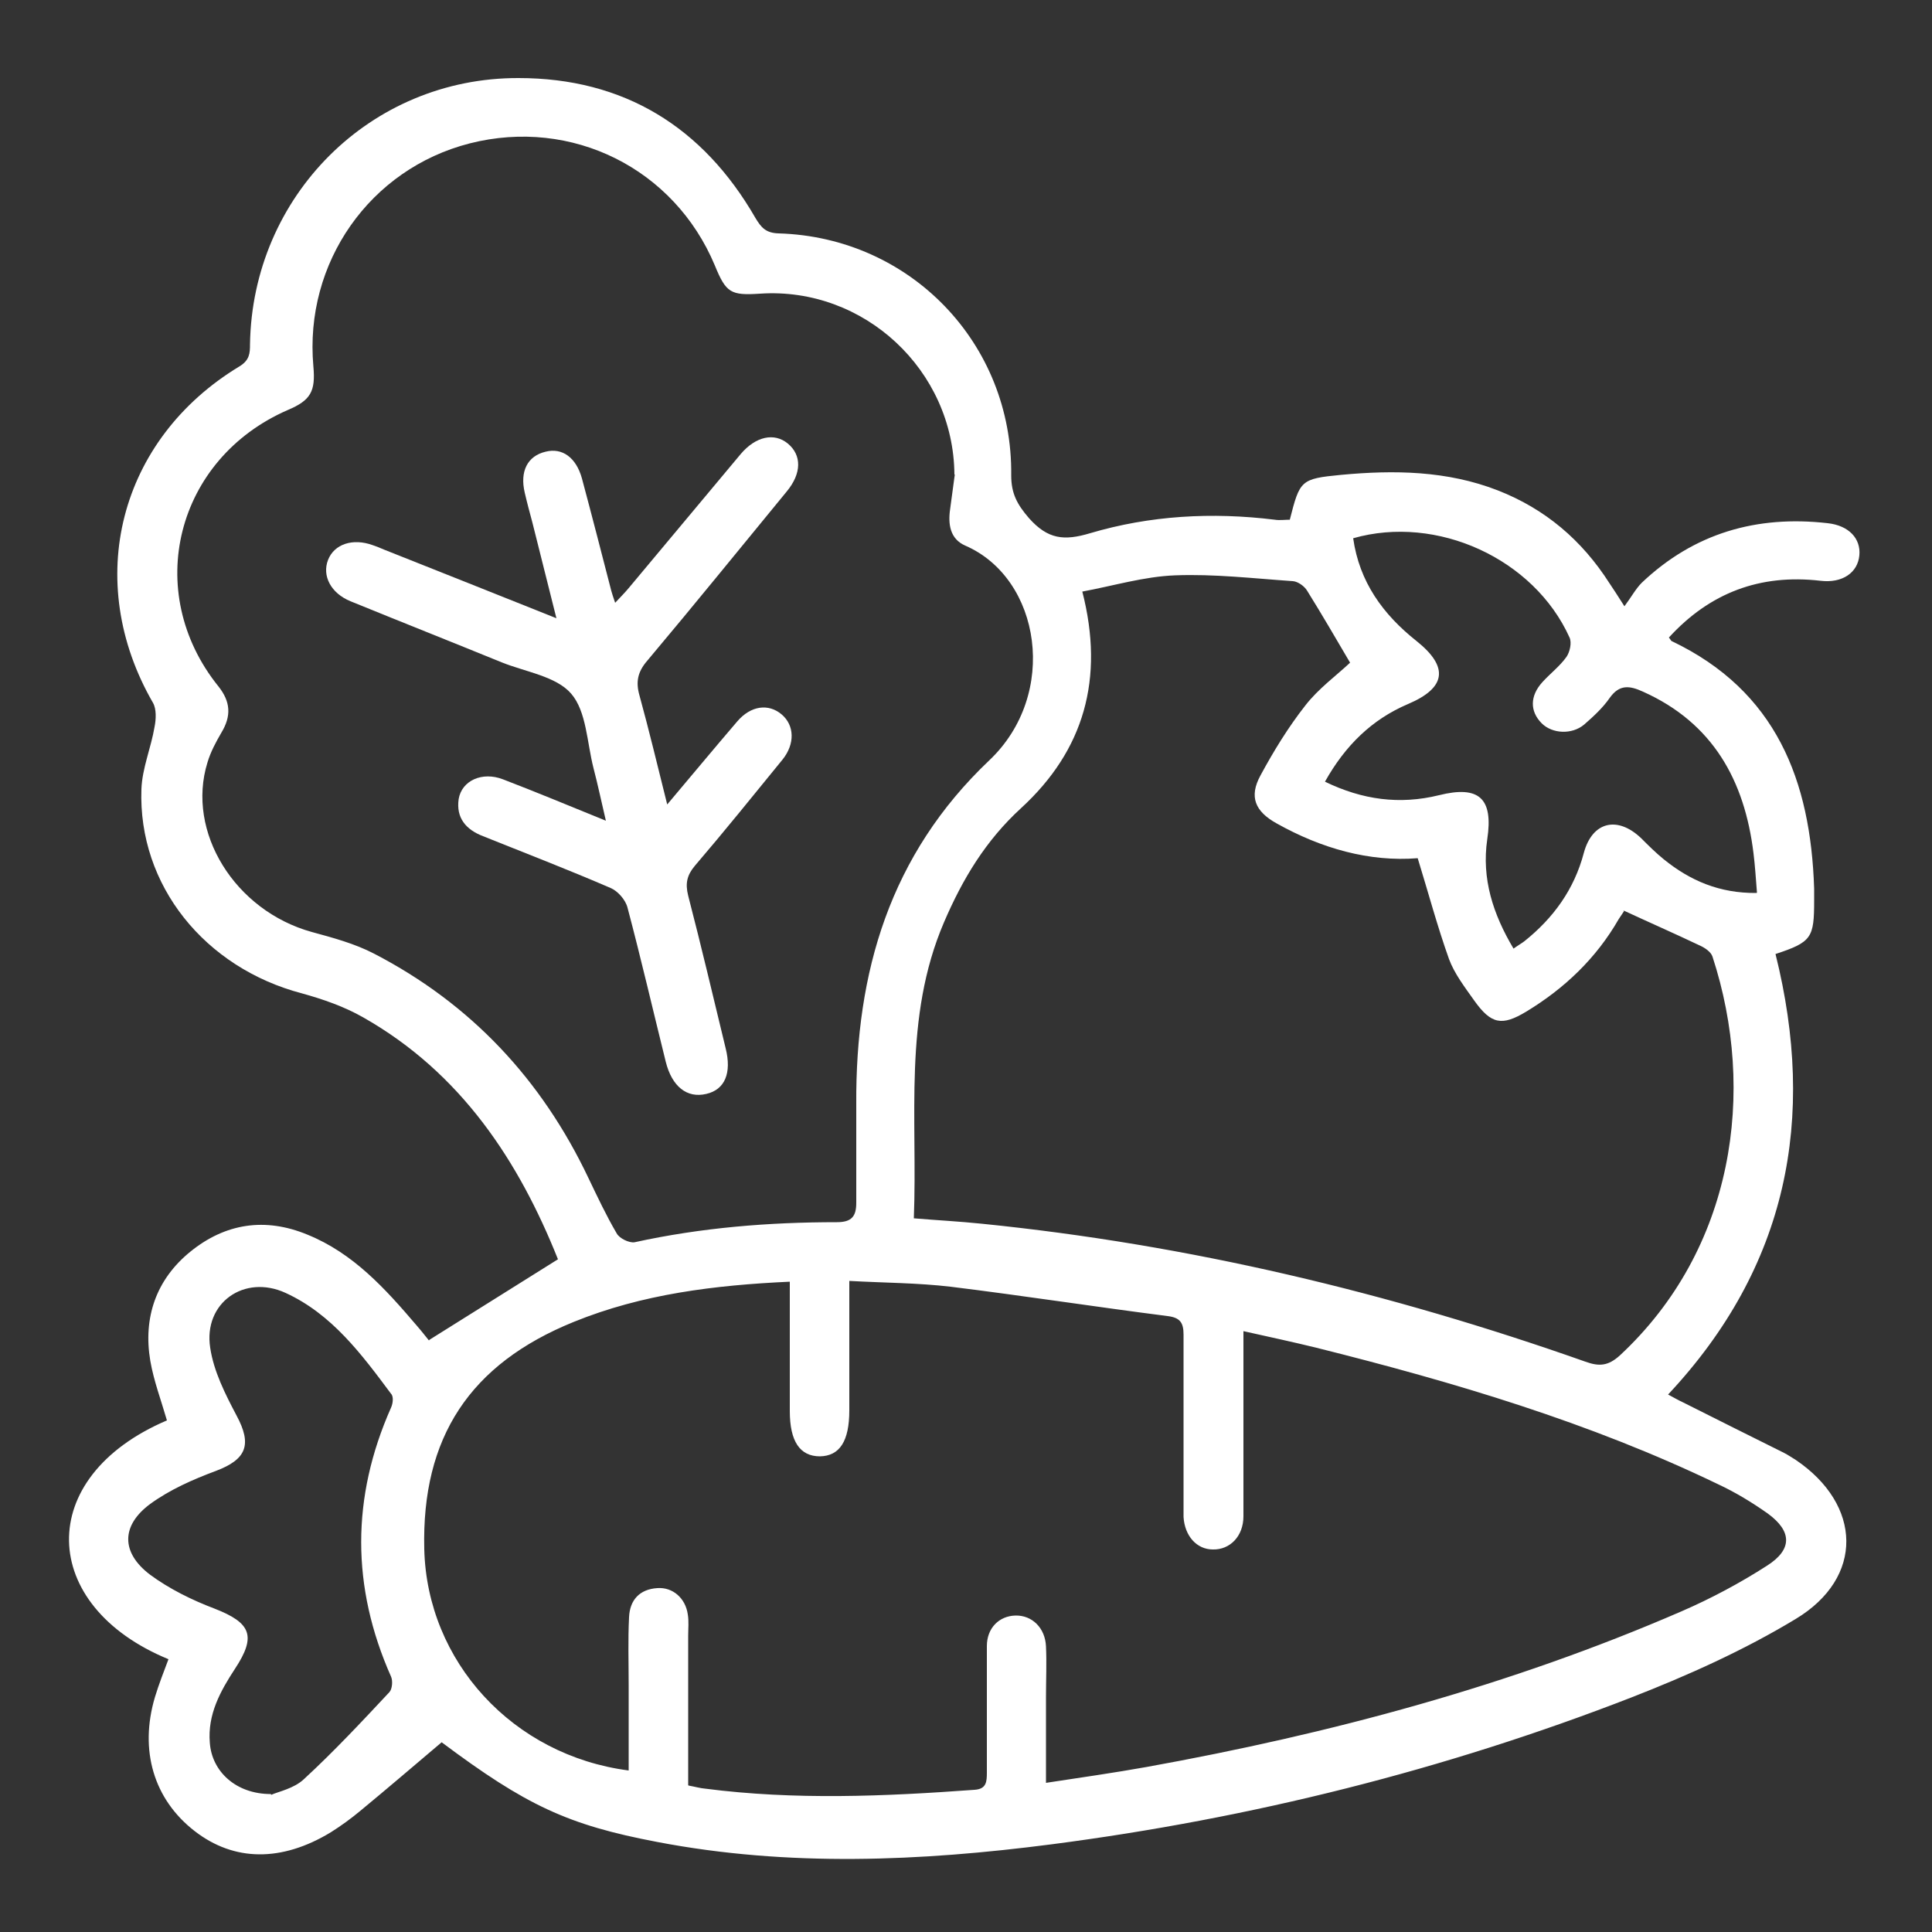
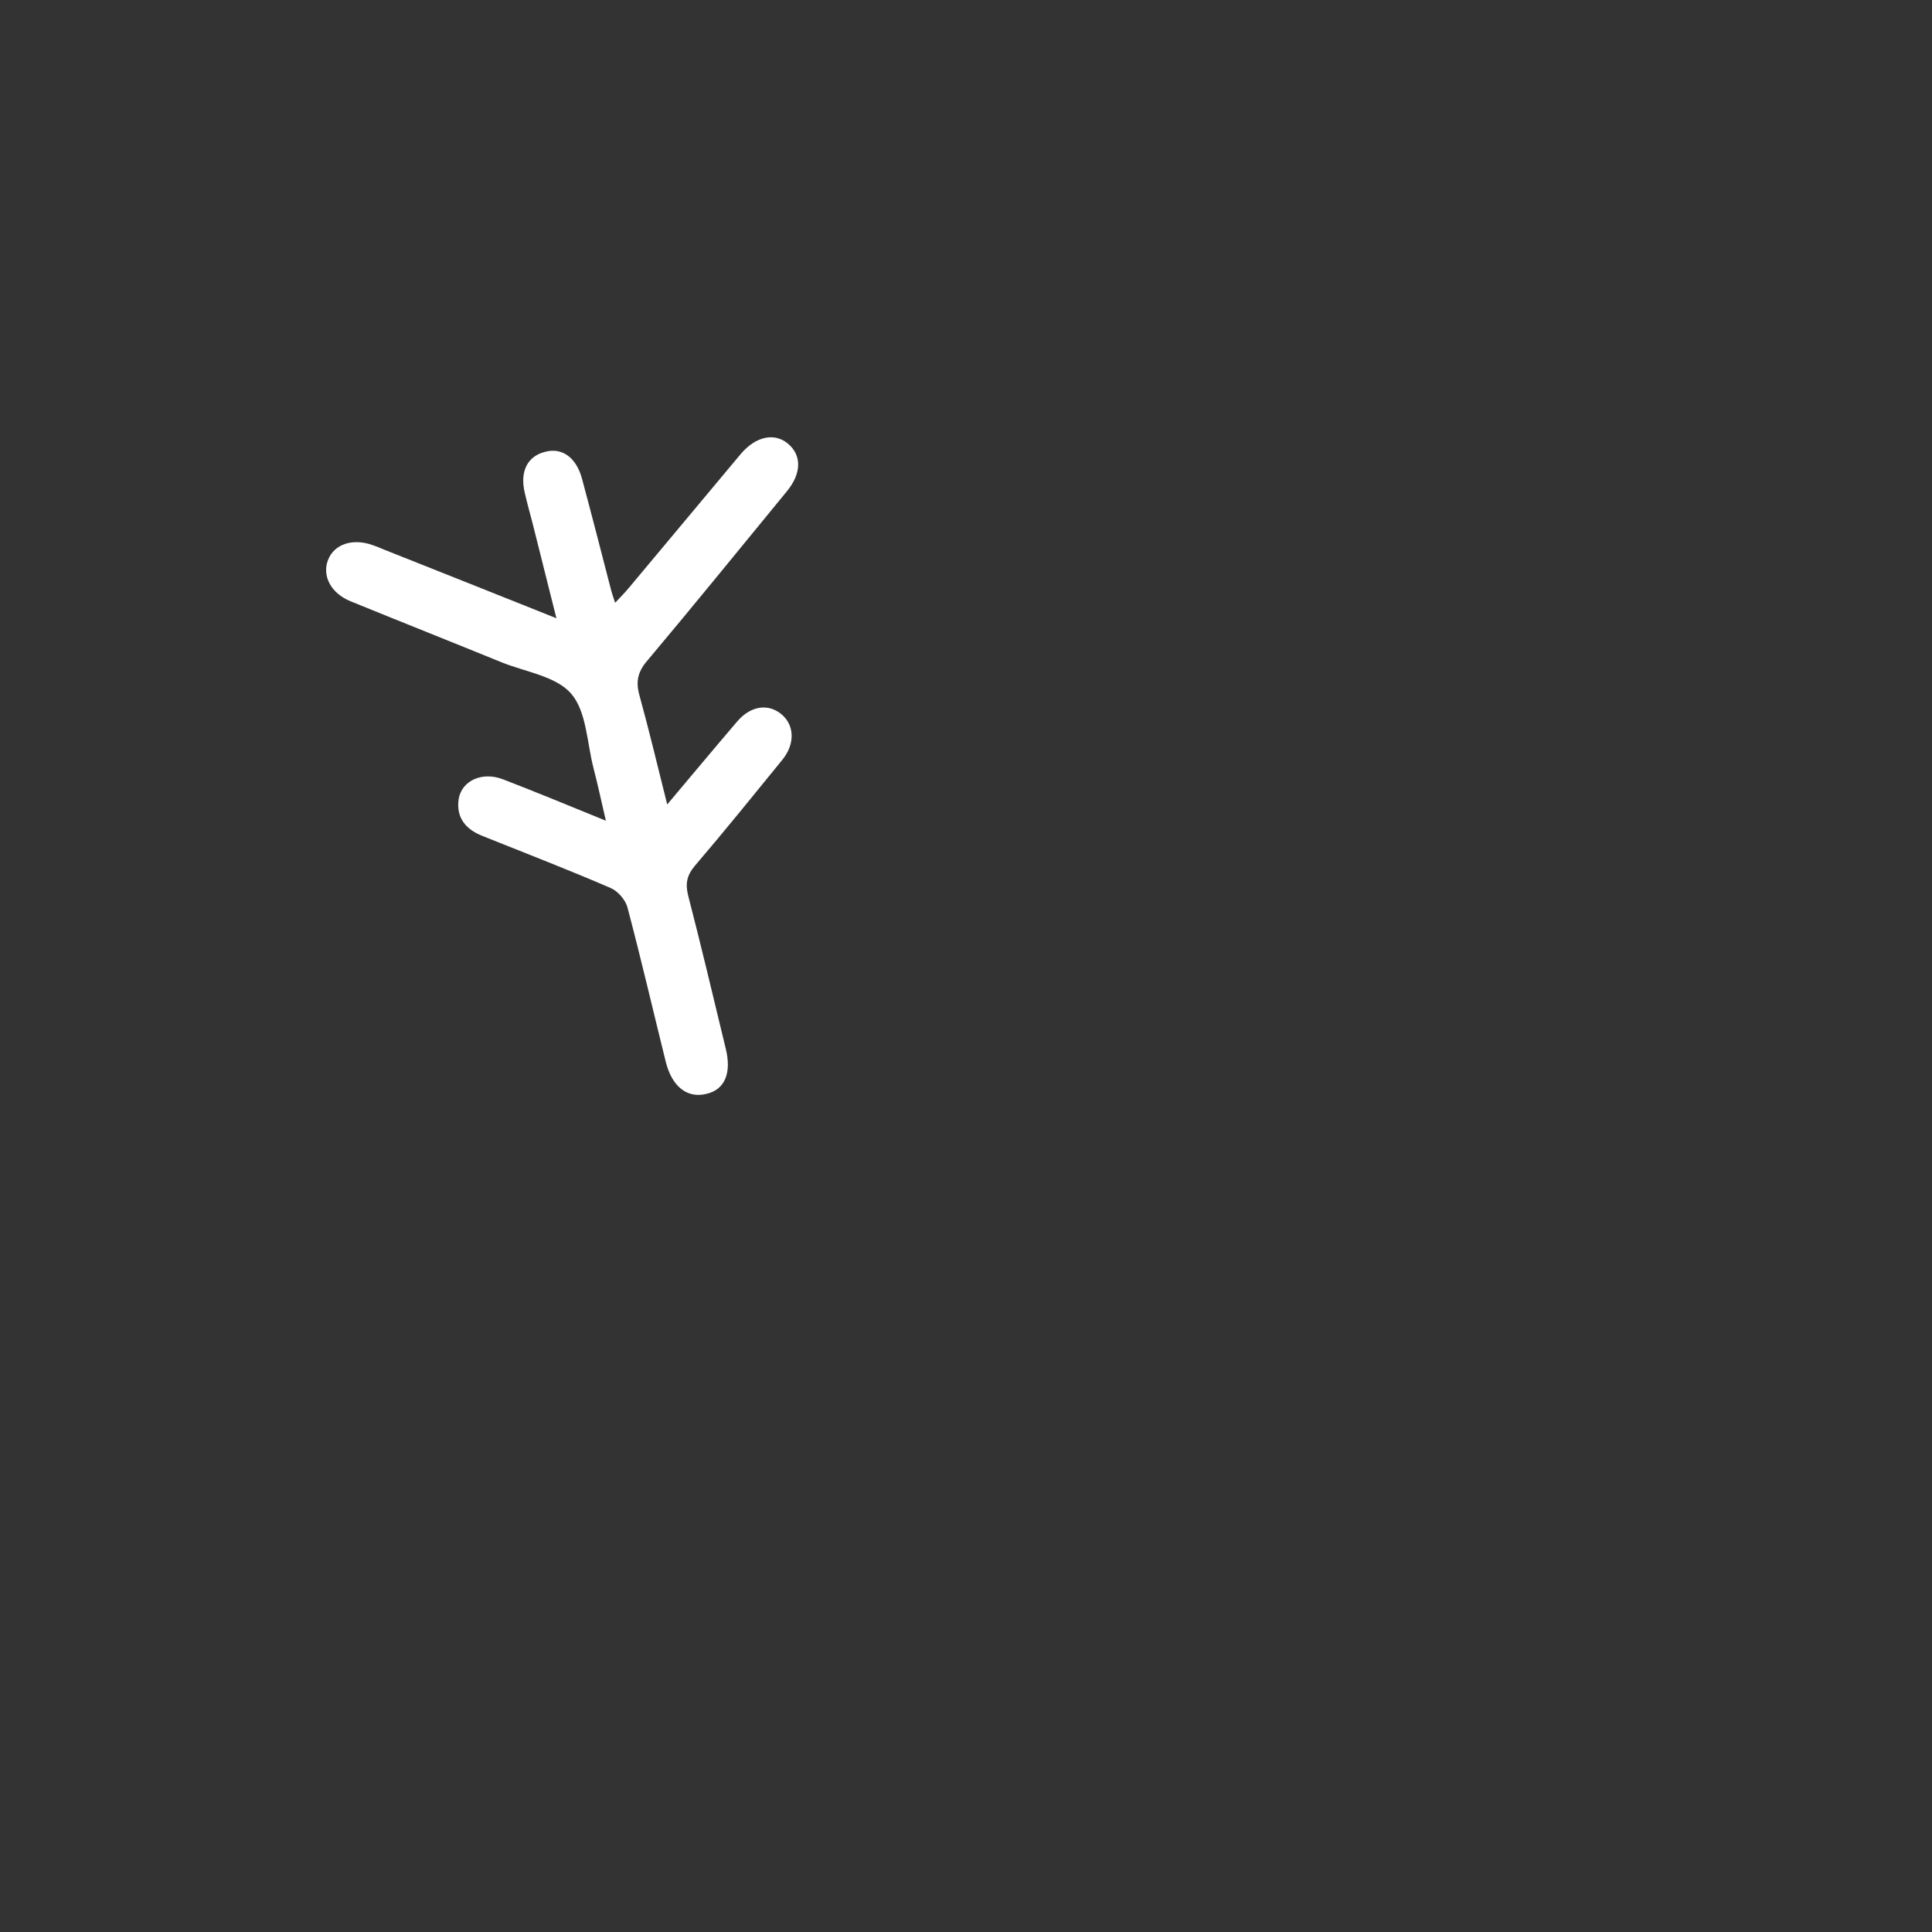
<svg xmlns="http://www.w3.org/2000/svg" width="500" height="500" version="1.1" viewBox="0 0 500 500">
  <rect x="0" y="0" width="500" height="500" fill="#333333" stroke="none" />
  <defs>
    <style>
      .cls-1 {
        fill: #fff;
      }
    </style>
  </defs>
  <g>
    <g id="Laag_1">
      <g>
-         <path class="cls-1" d="M111.2,346.7c11.3-7.1,22.2-13.9,33.2-20.8-10.1-25.3-25-48.2-50.4-62.6-4.9-2.8-10.4-4.7-15.8-6.2-25.2-6.6-42.5-28-41.6-52.9.2-5.4,2.5-10.7,3.4-16.1.4-2,.5-4.6-.4-6.2-18.2-31.5-8.9-68.2,22.4-87.1,2.6-1.6,2.7-3.4,2.7-5.7.6-38.3,31.1-69,69.5-68.9,27.2,0,47.7,12.6,61.3,36.2,1.5,2.5,2.7,3.9,6,4,34.1,1,60.6,28.5,60.2,62.6,0,4.7,1.5,7.5,4.6,11.1,4.9,5.5,9.1,5.9,15.8,3.9,15.5-4.6,31.6-5.5,47.8-3.5,1.3.2,2.6,0,3.9,0,2.6-10.2,2.8-10.6,13.2-11.6,13.8-1.3,27.5-1.1,40.6,4,12.3,4.8,21.8,12.9,28.9,24,1,1.5,2,3,3.9,6,1.8-2.4,2.9-4.5,4.5-6.1,13.5-12.8,29.7-17.5,48.1-15.4,5.5.6,8.6,4,8.2,8.3-.4,4.5-4.4,7.3-10.1,6.6-15.6-1.8-28.6,3.1-39.2,14.7.4.4.5.8.7.9,27.1,12.9,36,36.1,36.9,64.1,0,1,0,2,0,3,0,9.7-.6,10.8-10,13.9,10.6,42.5,3.2,80.9-27.8,114,1.5.8,2.7,1.5,4,2.1,8.7,4.4,17.4,8.7,26,13,1,.5,2,1.2,3,1.8,17.2,11.6,17.8,30.5,0,41.2-13.4,8.1-27.9,14.6-42.5,20.3-48.4,18.8-98.5,31.3-150,38-34,4.4-68.1,5.9-102.1-.6-23.2-4.4-34-9.5-55.8-25.8-7.2,6.1-14.1,12-21,17.7-2.4,2-5,3.9-7.7,5.6-12.7,7.7-25,7.6-35.2-.3-10.6-8.2-14.4-20.9-10.3-34.7,1-3.3,2.3-6.6,3.5-9.8-33.6-13.8-34.9-47.1-.4-61.8-1.5-5.2-3.4-10.2-4.3-15.4-1.9-11.2,1.5-21.1,10.4-28.3,9-7.3,19.3-8.9,30.2-4.4,11.9,4.8,20.2,14,28.3,23.5,1.4,1.6,2.7,3.3,3.2,3.9ZM247,122.8c-.2-27-23.4-48.6-50.3-46.8-7.6.5-8.8-.2-11.7-7.3-10.5-25.1-37-38.3-63.4-31.6-25.9,6.6-42.9,30.9-40.5,57.7.6,6.5-.7,8.8-6.6,11.3-29,12.6-37.7,47-18,71.5,3.2,4,3.4,7.7.8,12-1.4,2.4-2.8,5-3.6,7.7-5.6,18,7.1,38.4,27,43.9,5.5,1.5,11.1,3,16.1,5.6,25.1,13,43.4,32.6,55.5,58.1,2.3,4.8,4.6,9.7,7.3,14.3.7,1.3,3.2,2.5,4.6,2.3,17.3-3.8,34.8-5.2,52.4-5.2,3.8,0,5-1.5,5-5,0-8.5,0-17.1,0-25.6-.2-34.1,8.7-64.5,34.4-88.9,18.1-17.1,13.4-47.1-6.2-55.6-3.9-1.7-4.5-5.5-3.9-9.5.4-3,.8-6,1.2-8.9ZM178.2,462.1c1.7.3,3,.7,4.3.8,23.2,3,46.5,2,69.7.3,3.1-.2,3.2-2.1,3.2-4.5,0-10.9,0-21.8,0-32.7,0-4.7,3.2-7.8,7.4-7.9,4.3-.1,7.7,3.2,7.9,8,.2,4.3,0,8.7,0,13.1,0,7.3,0,14.6,0,22.2,9.2-1.4,17.6-2.6,26-4.1,47.6-8.6,94-21,138.5-40.3,7.6-3.3,15.1-7.3,22.1-11.8,6.6-4.2,6.5-8.9.2-13.5-4.1-2.9-8.4-5.5-12.9-7.6-33.2-16-68.3-26.4-103.9-35.3-6.1-1.5-12.2-2.8-18.9-4.3,0,2.6,0,4.4,0,6.2,0,13.9,0,27.8,0,41.7,0,5.2-3.5,8.7-7.9,8.6-4.2,0-7.3-3.5-7.6-8.4,0-1.3,0-2.7,0-4,0-14.4,0-28.8,0-43.2,0-3.1-.9-4.4-4.1-4.8-18.8-2.4-37.5-5.3-56.2-7.6-8.5-1-17.2-1-26.2-1.5,0,11.8,0,22.6,0,33.5,0,8-2.5,11.8-7.6,11.9-5.2,0-7.8-3.9-7.8-11.7,0-11,0-22,0-33.5-19.5.9-38.2,3.2-55.9,10.4-26.9,10.9-39.4,29.9-38.7,58.8.7,29.1,22.9,53.4,52.9,57.3,0-7.4,0-14.7,0-22.1,0-5.9-.2-11.7.1-17.6.2-4.4,2.7-7.2,7.3-7.5,4-.3,7.3,2.6,7.9,6.8.3,1.8.1,3.7.1,5.5,0,12.9,0,25.7,0,38.7ZM420.3,235.8c-.3.5-.9,1.3-1.4,2.1-5.8,10.1-14,17.9-23.9,23.9-6.3,3.8-9.1,3.3-13.5-2.9-2.4-3.4-5.1-6.9-6.5-10.7-3-8.4-5.3-17-8.1-26.1-12.5,1-24.9-2.5-36.5-9-5.6-3.1-7.2-6.9-4.2-12.4,3.4-6.3,7.2-12.5,11.6-18.1,3.4-4.4,8.1-7.8,11.6-11.1-3.7-6.3-7.3-12.5-11.1-18.6-.7-1.2-2.4-2.4-3.7-2.5-10.2-.7-20.4-1.9-30.5-1.5-8,.3-15.9,2.7-24,4.2,5.8,22.6.4,41.1-15.8,56-9.2,8.4-15.2,18.4-20,29.6-10.6,24.7-6.8,50.6-7.8,76.6,6,.5,11.8.8,17.6,1.4,53.5,5.4,105.5,17.8,156.2,35.7,3.6,1.3,5.9,1.1,8.9-1.6,29.6-27.5,35.4-68.3,24-103.2-.4-1.3-2.1-2.4-3.5-3-6.3-3-12.7-5.8-19.6-9ZM70.2,464.5c1.7-.8,5.9-1.6,8.5-4.1,7.7-7.1,14.9-14.8,22.1-22.5.7-.8.9-2.9.4-4-10.3-23.2-10.3-46.4,0-69.6.5-1.1.7-2.9,0-3.6-7.6-10.2-15.3-20.6-27.3-26.1-10.7-4.9-21.3,2.6-19.5,14.2.9,6.1,3.9,12,6.8,17.5,4.1,7.6,2.6,11.4-5.4,14.4-5.9,2.2-11.8,4.8-16.9,8.5-7.6,5.6-7.6,12.6-.1,18.3,5,3.7,10.9,6.6,16.7,8.8,9.5,3.7,10.9,7.1,5.3,15.6-3.8,5.8-7.1,11.8-6.5,19.1.5,7.4,6.7,13.3,15.8,13.3ZM454.7,231c-.3-3.8-.5-7-.9-10.2-2.3-18.8-10.5-33.7-28.6-41.8-3.5-1.6-6.1-1.9-8.6,1.6-1.8,2.6-4.2,4.8-6.6,6.9-3.2,2.7-8.3,2.4-11-.3-3.1-3.1-3.1-7.1.2-10.7,2-2.2,4.5-4.1,6.2-6.5.9-1.3,1.4-3.7.8-5-9.2-20.4-34.3-31.9-56-25.7,1.6,11.3,7.7,19.7,16.4,26.6,8.4,6.7,7.7,12.1-2.2,16.3-9.4,4-16.3,10.8-21.5,20.1,9.7,4.7,19.3,6,29.5,3.5,10.4-2.6,14.1.8,12.5,11.4-1.5,10.2,1.5,19.4,6.8,28.3,1.1-.8,2-1.3,2.8-1.9,7.5-6,12.9-13.4,15.4-22.9,2.2-8.1,8.7-9.6,14.8-3.8,1.9,1.9,3.8,3.8,5.9,5.5,6.8,5.5,14.4,8.8,24,8.7Z" />
        <path class="cls-1" d="M172.5,208.4c6.5-7.7,12.3-14.7,18.3-21.7,3.5-4.1,8.1-4.7,11.5-1.8,3.3,2.8,3.5,7.6.2,11.7-7.5,9.2-15,18.5-22.7,27.5-2,2.4-2.5,4.5-1.7,7.7,3.4,13.1,6.5,26.3,9.7,39.5,1.6,6.4-.2,10.7-5,11.8-5,1.2-8.9-1.9-10.5-8.3-3.3-13.3-6.4-26.7-9.9-39.9-.5-2-2.5-4.3-4.4-5.1-10.9-4.7-22-9-33-13.4-4.4-1.7-7-4.7-6.3-9.6.8-4.8,6.1-7.2,11.5-5.1,8.6,3.3,17,6.8,26.6,10.7-1.2-5.1-2.1-9.4-3.2-13.6-1.7-6.6-1.8-14.7-5.8-19.3-3.9-4.5-11.8-5.6-18-8.1-13-5.3-26.1-10.5-39.1-15.8-5.1-2.1-7.4-6.6-5.8-10.7,1.6-4.1,6.4-5.7,11.6-3.8.9.3,1.9.7,2.8,1.1,14.6,5.8,29.2,11.6,44.7,17.8-2.2-8.8-4.2-16.8-6.2-24.7-.7-2.6-1.4-5.2-2-7.8-1.3-5.5.7-9.5,5.4-10.6,4.3-1.1,7.9,1.5,9.4,6.9,2.6,9.7,5.1,19.4,7.6,29.1.2.8.5,1.6,1,3.1,1.4-1.5,2.5-2.6,3.5-3.8,9.7-11.6,19.3-23.1,29-34.7,3.9-4.6,8.7-5.6,12.2-2.7,3.6,3,3.6,7.7-.3,12.4-12,14.6-23.9,29.3-36.1,43.8-2.5,2.9-3,5.5-2,9,2.5,9.1,4.7,18.3,7.2,28.3Z" />
      </g>
    </g>
  </g>
</svg>